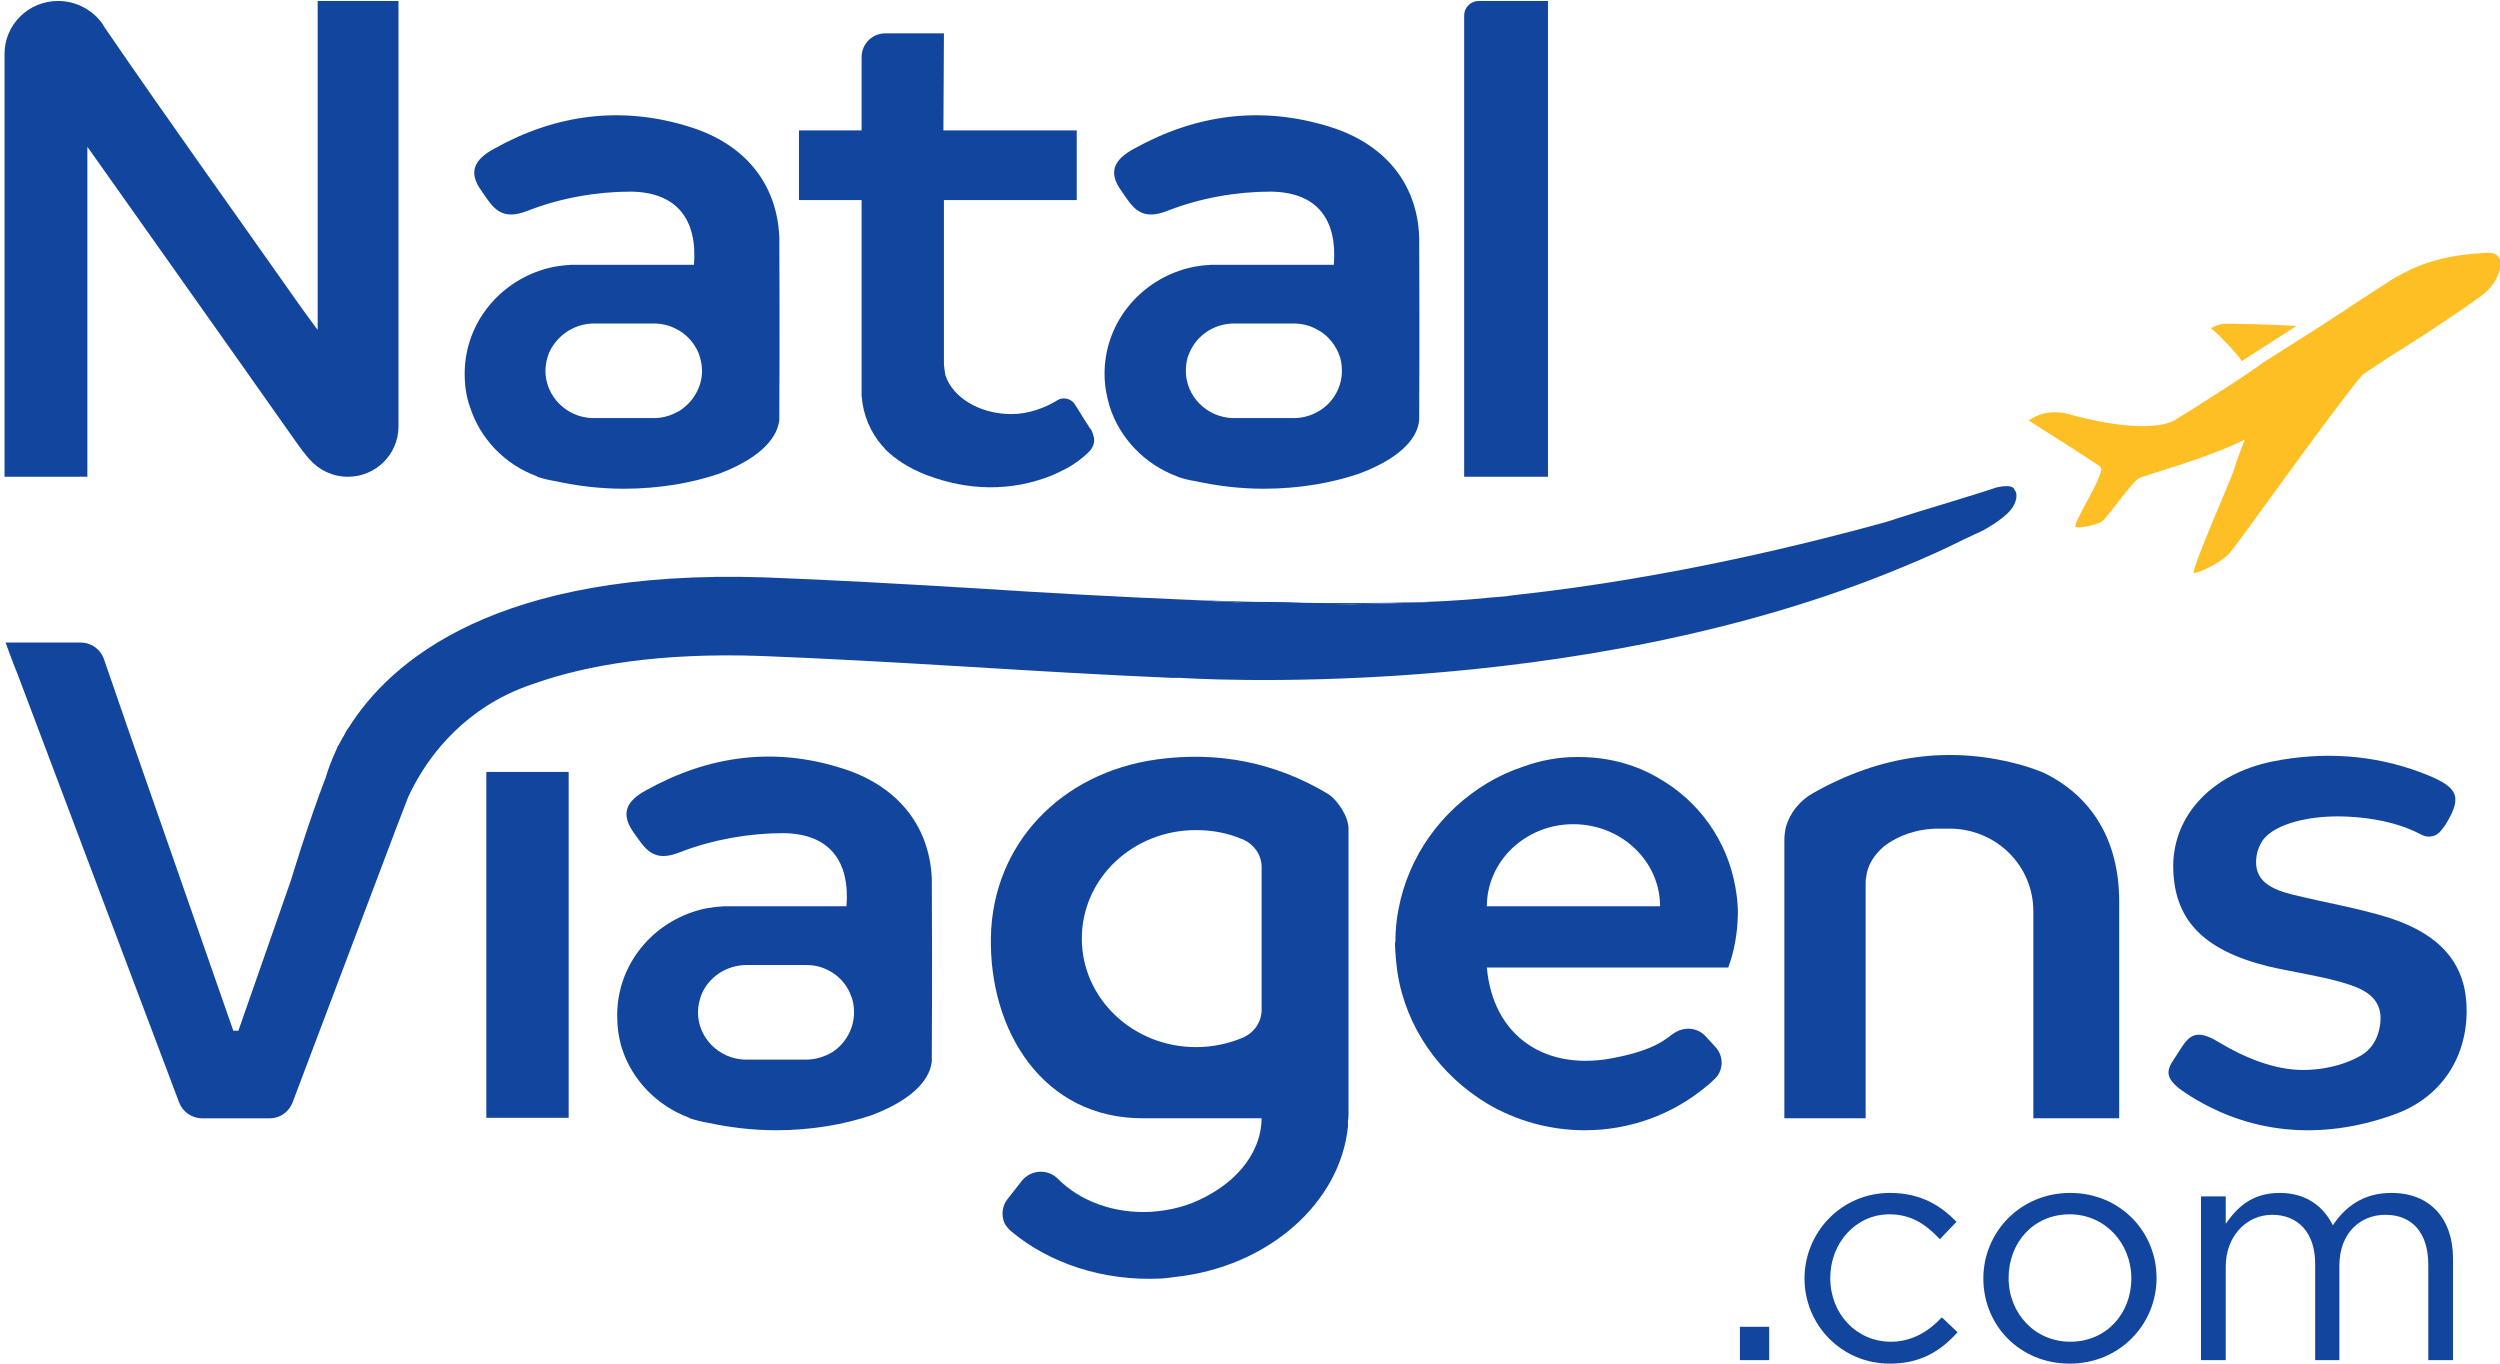
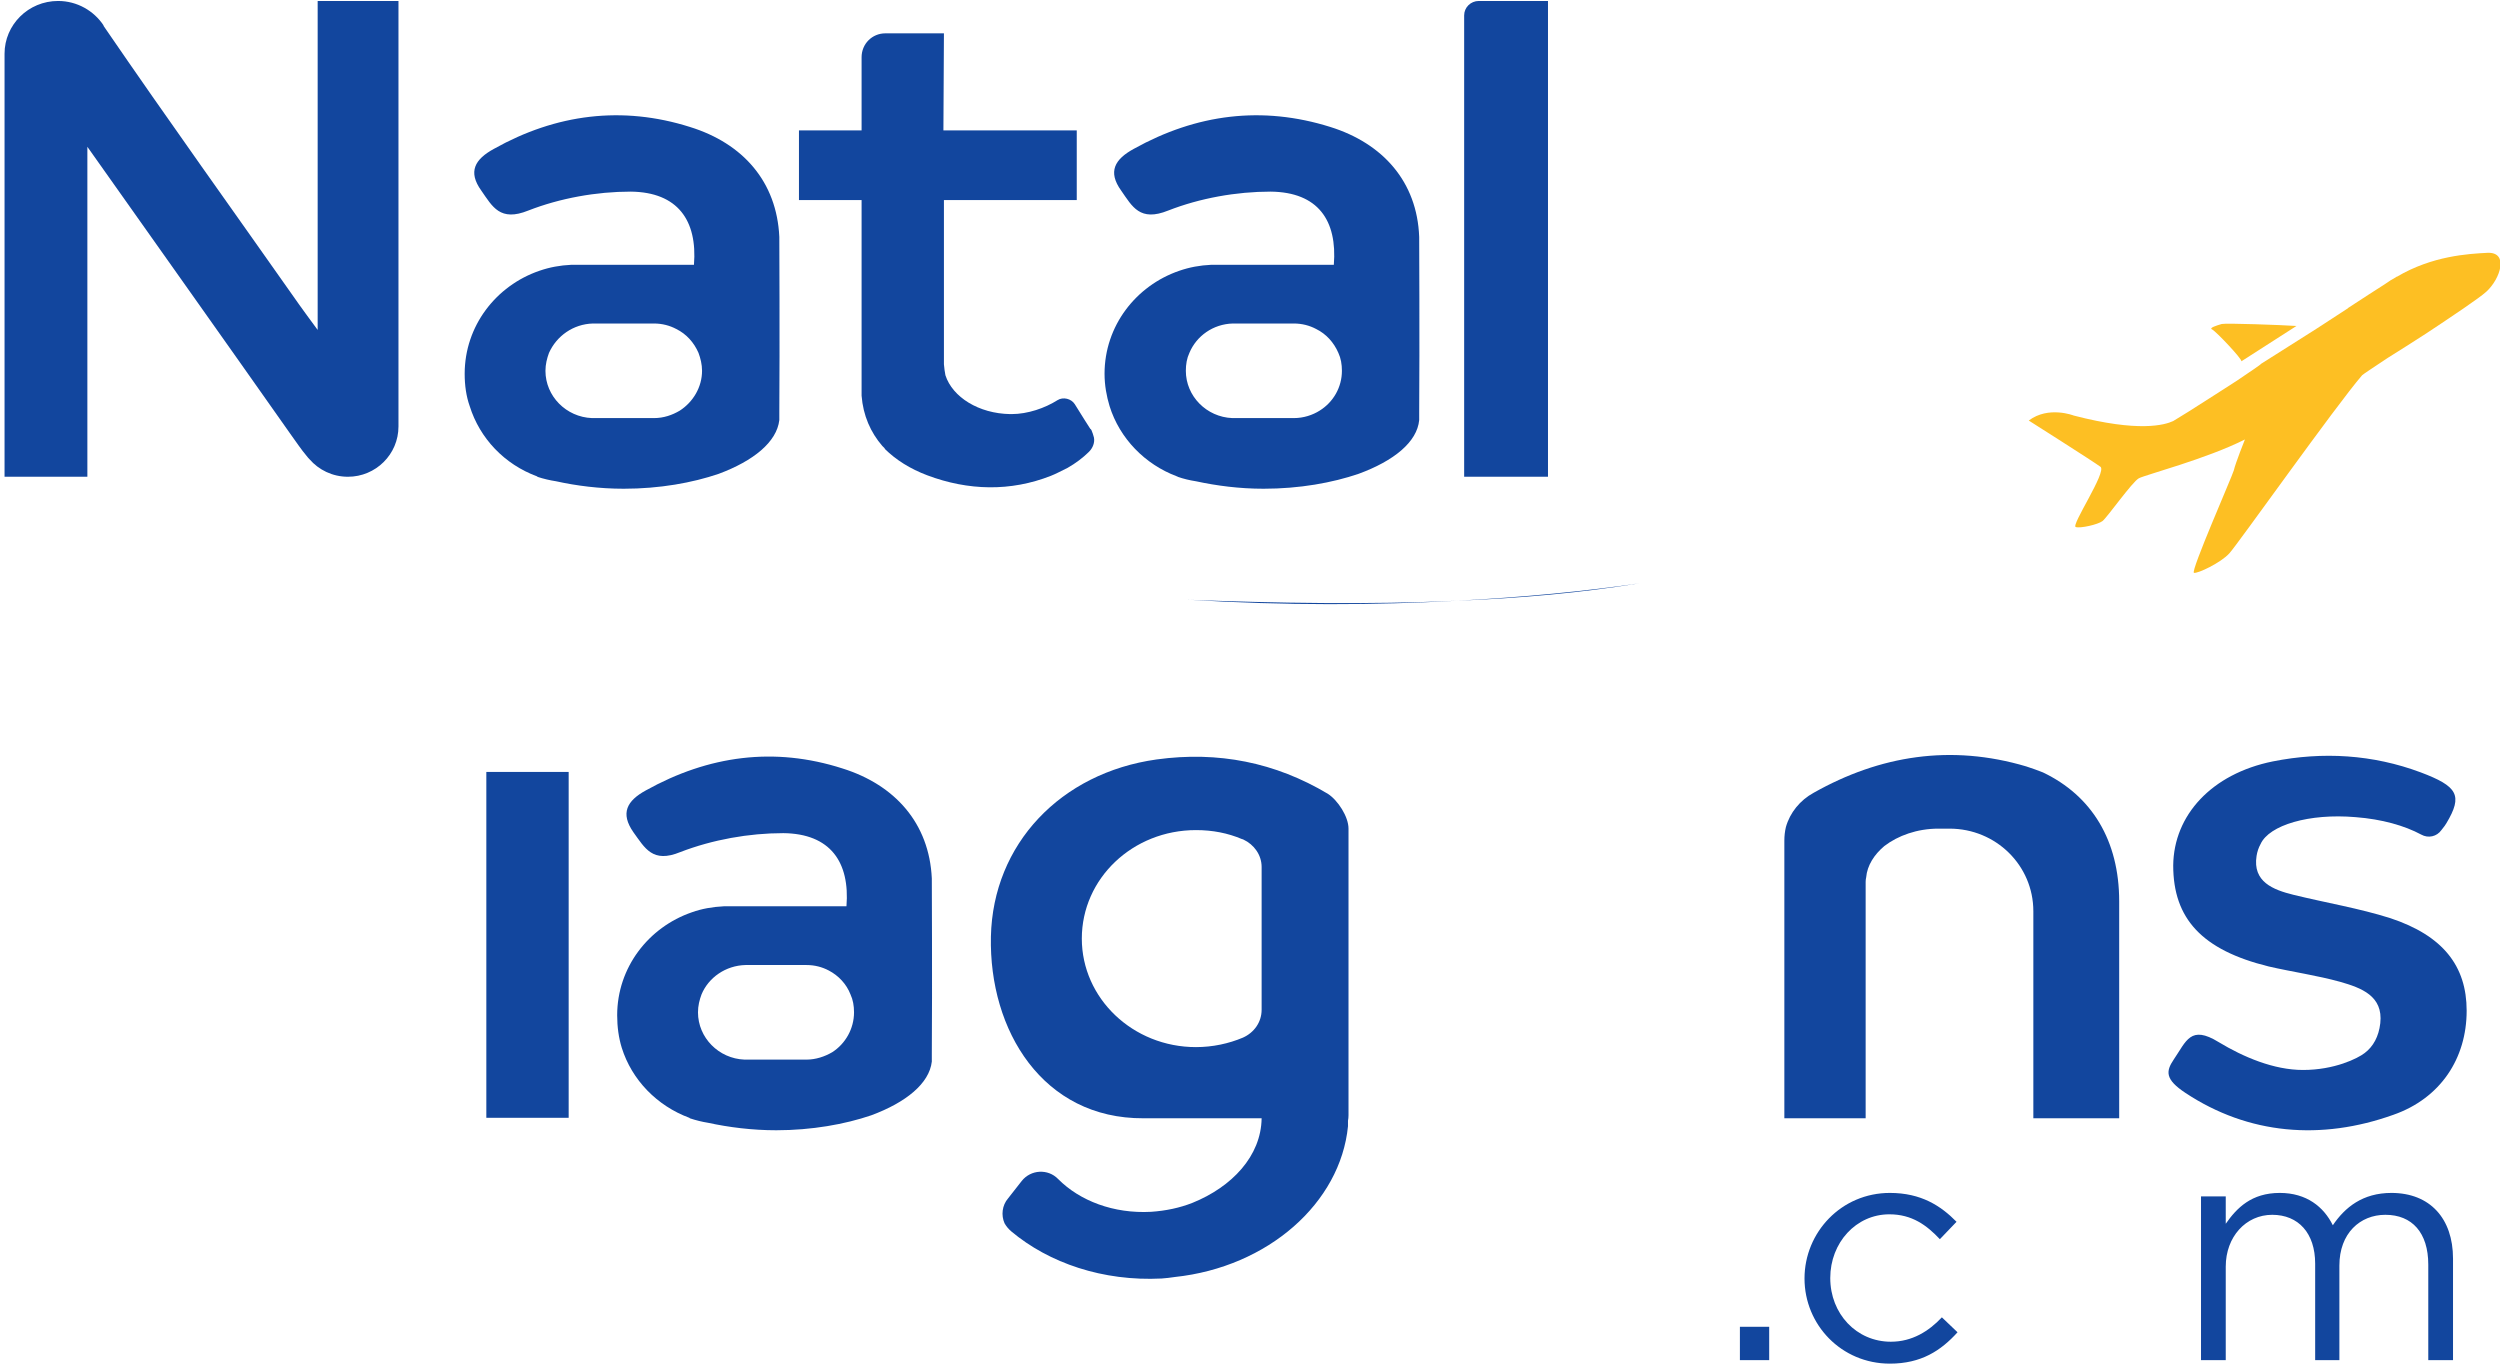
<svg xmlns="http://www.w3.org/2000/svg" width="77" height="42" viewBox="0 0 77 42" fill="none">
  <g clip-path="url(#clip0_701_233)">
    <path d="M53.589 41.892V40.865H54.491V41.892H53.589Z" fill="#12469E" />
    <path d="M58.208 42C56.715 42 55.579 40.804 55.579 39.378C55.579 37.953 56.715 36.742 58.208 36.742C59.172 36.742 59.779 37.141 60.261 37.631L59.748 38.167C59.343 37.738 58.892 37.401 58.192 37.401C57.166 37.401 56.372 38.275 56.372 39.363C56.372 40.467 57.181 41.325 58.239 41.325C58.892 41.325 59.406 41.003 59.81 40.574L60.292 41.034C59.779 41.601 59.172 42 58.208 42Z" fill="#12469E" />
-     <path fill-rule="evenodd" clip-rule="evenodd" d="M63.747 42C62.207 42 61.087 40.819 61.087 39.378C61.087 37.953 62.222 36.742 63.763 36.742C65.287 36.742 66.422 37.922 66.422 39.363C66.422 40.789 65.287 42 63.747 42ZM63.747 37.401C62.627 37.401 61.865 38.275 61.865 39.363C61.865 40.451 62.674 41.325 63.763 41.325C64.867 41.325 65.645 40.467 65.645 39.378C65.645 38.275 64.82 37.401 63.747 37.401Z" fill="#12469E" />
    <path d="M73.656 36.742C74.838 36.742 75.553 37.524 75.553 38.765V41.892H74.791V38.949C74.791 37.968 74.293 37.416 73.469 37.416C72.691 37.416 72.053 37.984 72.053 38.98V41.892H71.307V38.919C71.307 37.983 70.793 37.416 69.984 37.416C69.175 37.416 68.553 38.091 68.553 39.011V41.892H67.791V36.849H68.553V37.692C68.895 37.202 69.347 36.742 70.218 36.742C71.042 36.742 71.571 37.171 71.851 37.738C72.224 37.187 72.769 36.742 73.656 36.742Z" fill="#12469E" />
    <path d="M50.492 17.966C48.812 18.212 46.93 18.395 44.877 18.503C46.821 18.426 48.704 18.258 50.492 17.966Z" fill="#12469E" />
    <path d="M14.979 23.776C15.851 23.776 16.644 23.776 17.515 23.776C17.515 27.317 17.515 30.811 17.515 34.429C16.66 34.429 15.851 34.429 14.979 34.429C14.979 30.842 14.979 27.363 14.979 23.776Z" fill="#12469E" />
    <path fill-rule="evenodd" clip-rule="evenodd" d="M28.7 27.056C28.7 27.056 28.715 30.321 28.7 32.452C28.7 32.462 28.7 32.477 28.7 32.498C28.7 32.559 28.7 32.625 28.7 32.697C28.622 33.371 27.907 33.954 26.833 34.352C26.024 34.628 24.998 34.812 23.909 34.812C23.162 34.812 22.447 34.72 21.809 34.582C21.622 34.552 21.436 34.506 21.249 34.444C21.238 34.434 21.233 34.429 21.233 34.429C20.238 34.061 19.46 33.264 19.149 32.268C19.055 31.961 19.009 31.624 19.009 31.271C19.009 29.8 19.973 28.558 21.311 28.098C21.607 27.991 21.949 27.93 22.291 27.914C22.301 27.914 22.312 27.914 22.322 27.914C22.322 27.914 22.353 27.914 22.416 27.914C22.882 27.914 24.92 27.914 26.071 27.914C26.18 26.55 25.573 25.676 24.127 25.661C23.069 25.661 21.949 25.86 20.953 26.244C20.098 26.596 19.864 26.121 19.507 25.63C19.102 25.048 19.304 24.665 19.895 24.343C21.824 23.27 23.847 22.994 25.947 23.668C27.564 24.174 28.622 25.355 28.7 27.056ZM26.304 31.179C26.304 30.98 26.273 30.796 26.195 30.628C26.071 30.306 25.822 30.045 25.527 29.892C25.324 29.784 25.091 29.723 24.842 29.723H22.96C22.353 29.738 21.824 30.106 21.607 30.628C21.544 30.796 21.498 30.98 21.498 31.179C21.498 31.961 22.136 32.605 22.929 32.636C22.939 32.636 22.95 32.636 22.96 32.636H24.842C25.122 32.636 25.402 32.544 25.636 32.406C26.04 32.145 26.304 31.685 26.304 31.179Z" fill="#12469E" />
    <path fill-rule="evenodd" clip-rule="evenodd" d="M41.534 25.521V34.274C41.534 34.304 41.534 34.33 41.534 34.35C41.534 34.412 41.528 34.468 41.518 34.519C41.518 34.54 41.518 34.56 41.518 34.581C41.518 34.611 41.518 34.647 41.518 34.688C41.285 37.048 39.06 39.026 36.182 39.332C36.048 39.353 35.913 39.368 35.778 39.378C33.974 39.47 32.309 38.903 31.142 37.922C31.059 37.85 30.992 37.769 30.94 37.677C30.831 37.432 30.863 37.125 31.049 36.91L31.469 36.374C31.749 36.021 32.278 35.991 32.589 36.313C33.258 36.987 34.3 37.386 35.451 37.324C35.903 37.294 36.338 37.202 36.727 37.048C37.94 36.558 38.843 35.608 38.858 34.443H35.218C32.123 34.458 30.458 31.745 30.52 28.848C30.582 25.997 32.667 23.805 35.623 23.391C37.52 23.13 39.278 23.483 40.896 24.448C41.207 24.648 41.534 25.154 41.534 25.521ZM38.858 26.702C38.858 26.334 38.625 26.012 38.298 25.859C38.298 25.859 38.267 25.843 38.251 25.843C37.816 25.659 37.349 25.567 36.836 25.567C34.891 25.567 33.32 27.054 33.32 28.909C33.32 30.748 34.891 32.251 36.836 32.251C37.349 32.251 37.847 32.143 38.282 31.959C38.625 31.806 38.858 31.484 38.858 31.101V26.702Z" fill="#12469E" />
-     <path fill-rule="evenodd" clip-rule="evenodd" d="M53.526 28.006C53.526 28.047 53.526 28.088 53.526 28.129C53.526 28.149 53.526 28.17 53.526 28.19C53.511 28.757 53.417 29.294 53.23 29.8H45.795C45.982 31.93 47.63 33.049 49.824 32.559C50.353 32.451 50.928 32.283 51.348 31.976C51.364 31.961 51.457 31.9 51.488 31.869L51.535 31.838C51.659 31.746 51.799 31.7 51.939 31.685C52.157 31.67 52.375 31.746 52.531 31.915L52.826 32.237C53.106 32.528 53.09 32.988 52.795 33.248C52.712 33.33 52.619 33.412 52.515 33.494C51.504 34.322 50.213 34.812 48.813 34.812C47.708 34.812 46.666 34.505 45.795 33.984C44.348 33.111 43.306 31.654 43.042 29.953C43 29.657 42.974 29.355 42.964 29.049C42.974 29.028 42.979 29.008 42.979 28.987C42.979 28.65 43.011 28.323 43.073 28.006C43.384 26.366 44.395 24.971 45.795 24.128C46.148 23.913 46.526 23.74 46.931 23.607C47.444 23.423 47.988 23.316 48.564 23.316C48.574 23.316 48.59 23.316 48.611 23.316C48.621 23.316 48.626 23.316 48.626 23.316C49.528 23.316 50.384 23.546 51.099 23.975C52.328 24.68 53.199 25.891 53.448 27.316C53.49 27.541 53.516 27.771 53.526 28.006ZM51.13 27.914C51.13 26.519 49.933 25.385 48.455 25.385C46.993 25.385 45.795 26.519 45.795 27.914H51.13Z" fill="#12469E" />
    <path d="M65.271 27.76V32.91V34.443H62.627C62.627 33.932 62.627 33.421 62.627 32.91C62.627 31.653 62.627 30.427 62.627 29.201V28.066C62.627 26.656 61.476 25.522 60.045 25.522H59.703C59.049 25.522 58.458 25.736 58.038 26.058C57.727 26.319 57.509 26.656 57.478 27.024C57.468 27.065 57.462 27.111 57.462 27.162V34.443H54.958C54.958 34.198 54.958 33.63 54.958 32.91C54.958 31.5 54.958 29.43 54.958 27.867C54.958 27.693 54.958 27.525 54.958 27.361C54.958 26.702 54.958 26.181 54.958 25.89C54.958 25.747 54.974 25.609 55.005 25.476C55.129 25.031 55.44 24.648 55.86 24.418C57.898 23.268 60.091 22.916 62.409 23.606C62.596 23.667 62.767 23.728 62.922 23.79C64.431 24.51 65.271 25.89 65.271 27.76Z" fill="#12469E" />
    <path d="M75.973 31.131C75.973 32.603 75.164 33.829 73.718 34.335C71.493 35.132 69.253 34.948 67.309 33.66C66.686 33.246 66.702 33.001 66.951 32.633C67.34 32.066 67.464 31.56 68.335 32.097C69.097 32.557 70.031 32.955 70.933 32.955C71.897 32.955 72.613 32.603 72.831 32.434C73.095 32.235 73.266 31.928 73.313 31.514C73.406 30.671 72.722 30.426 72.084 30.242C71.369 30.043 70.606 29.936 69.875 29.767C67.822 29.261 66.935 28.295 66.935 26.655C66.951 25.107 68.118 23.835 70 23.452C71.54 23.145 73.08 23.237 74.558 23.789C75.693 24.218 75.864 24.494 75.351 25.352C75.335 25.383 75.273 25.475 75.195 25.567C75.055 25.766 74.791 25.828 74.573 25.705C74.06 25.429 73.36 25.23 72.551 25.168C71.12 25.046 69.891 25.414 69.626 25.996C69.564 26.108 69.523 26.231 69.502 26.364C69.377 27.161 70.015 27.406 70.638 27.56C71.633 27.805 72.66 27.974 73.624 28.28C75.242 28.817 75.973 29.752 75.973 31.131Z" fill="#12469E" />
    <path d="M36.601 18.472C36.591 18.472 36.581 18.472 36.57 18.472C39.339 18.579 42.155 18.625 44.877 18.503C42.373 18.64 39.619 18.656 36.601 18.472Z" fill="#12469E" />
    <path d="M76.58 8.983C76.362 9.182 75.537 9.734 74.728 10.27C74.293 10.546 73.873 10.822 73.546 11.021C73.157 11.282 72.8 11.512 72.753 11.558C71.944 12.493 68.895 16.8 68.662 17.045C68.397 17.337 67.682 17.674 67.573 17.643C67.464 17.597 68.74 14.7 68.802 14.486C68.849 14.271 69.144 13.535 69.144 13.535C67.962 14.133 66.08 14.623 65.877 14.731C65.675 14.838 64.897 15.942 64.757 16.049C64.617 16.156 64.073 16.279 63.933 16.233C63.777 16.187 64.897 14.531 64.695 14.378C64.493 14.225 62.486 12.953 62.486 12.953C63.093 12.493 63.871 12.799 63.871 12.799C65.877 13.32 66.671 13.091 66.935 12.968C67.044 12.907 67.635 12.539 68.226 12.156C68.226 12.156 68.491 11.987 68.895 11.726C69.3 11.45 69.626 11.236 69.642 11.205L71.337 10.132L72.302 9.504C72.312 9.504 72.317 9.499 72.317 9.488C72.784 9.182 73.189 8.921 73.453 8.753C73.567 8.671 73.681 8.599 73.795 8.538C73.806 8.528 73.811 8.523 73.811 8.523C73.821 8.523 73.826 8.523 73.826 8.523C74.915 7.879 76.02 7.818 76.611 7.787C77.28 7.756 77.015 8.584 76.58 8.983Z" fill="#FDBF23" />
    <path d="M68.133 10.147C68.024 10.101 68.273 10.025 68.429 9.979C68.569 9.948 70.28 10.009 70.731 10.04L69.035 11.128C69.067 11.067 68.258 10.209 68.133 10.147Z" fill="#FDBF23" />
-     <path d="M61.911 15.728C61.647 16.034 61.071 16.341 61.071 16.341L60.511 16.602C59.92 16.898 59.313 17.174 58.691 17.429H58.675H58.691C48.486 21.721 36.353 20.878 36.353 20.878C36.26 20.878 36.172 20.878 36.089 20.878C33.958 20.786 31.889 20.664 29.898 20.541C27.595 20.403 25.433 20.28 23.442 20.204C20.331 20.096 18.091 20.48 16.473 21.047C16.452 21.057 16.437 21.062 16.427 21.062C16.126 21.164 15.851 21.277 15.602 21.399C13.891 22.242 12.989 23.637 12.569 24.557L12.226 25.446L9.006 33.969C8.898 34.245 8.618 34.444 8.322 34.444H6.222C5.911 34.444 5.631 34.245 5.522 33.969L0.544 20.771C0.451 20.556 0.171 19.79 0.171 19.79C0.171 19.79 0.311 19.79 0.513 19.79H2.489C2.8 19.79 3.08 19.989 3.189 20.265L3.671 21.66L3.951 22.472L7.186 31.746H7.342L8.96 27.117C8.96 27.117 9.473 25.4 10.033 23.944C10.095 23.729 10.204 23.423 10.375 23.055L10.406 22.978C10.417 22.968 10.427 22.953 10.438 22.932C10.479 22.861 10.521 22.784 10.562 22.702C10.562 22.702 10.567 22.697 10.578 22.687C10.588 22.666 10.598 22.646 10.609 22.626C10.619 22.605 10.629 22.585 10.64 22.564C10.671 22.503 10.707 22.447 10.749 22.396C12.024 20.372 15.275 17.521 23.52 17.782C25.542 17.858 27.735 17.981 30.038 18.119C32.138 18.257 34.346 18.38 36.571 18.472C36.581 18.472 36.592 18.472 36.602 18.472C37.1 18.502 37.587 18.528 38.064 18.548C38.687 18.533 39.433 18.533 40.304 18.579C40.74 18.599 41.175 18.61 41.611 18.61C42.399 18.599 43.172 18.579 43.929 18.548C44.261 18.528 44.592 18.507 44.924 18.487C45.069 18.477 45.215 18.466 45.36 18.456C45.66 18.426 46.008 18.395 46.402 18.364C46.516 18.344 46.63 18.328 46.744 18.318C51.504 17.797 55.798 16.709 58.084 16.08C58.131 16.065 58.551 15.927 59.095 15.758C59.749 15.559 60.558 15.314 61.04 15.161C61.289 15.084 61.46 15.023 61.46 15.023C61.46 15.023 62.004 14.869 62.051 15.099C62.16 15.207 62.113 15.498 61.911 15.728Z" fill="#12469E" />
    <path d="M2.691 14.684C1.82 14.684 1.026 14.684 0.14 14.684C0.14 13.212 0.14 11.787 0.14 10.376C0.14 7.357 0.14 1.654 0.14 1.654C0.14 0.765 0.871 0.03 1.789 0.03C2.38 0.03 2.893 0.336 3.189 0.781C3.189 0.781 3.189 0.786 3.189 0.796C5.226 3.77 7.155 6.452 9.224 9.395C9.364 9.595 9.504 9.778 9.784 10.162C9.784 6.682 9.784 3.402 9.784 0.03C10.655 0.03 11.433 0.03 12.273 0.03C12.273 4.413 12.273 8.782 12.273 13.135C12.273 13.994 11.573 14.684 10.717 14.684C10.235 14.684 9.815 14.469 9.535 14.147C9.504 14.116 9.473 14.081 9.442 14.04C9.286 13.856 9.131 13.626 8.944 13.365C6.906 10.468 4.869 7.602 2.691 4.521C2.691 8.016 2.691 11.281 2.691 14.684Z" fill="#12469E" />
    <path fill-rule="evenodd" clip-rule="evenodd" d="M21.374 8.156C21.483 6.791 20.876 5.918 19.429 5.902C18.372 5.902 17.252 6.102 16.271 6.485C15.4 6.837 15.167 6.362 14.825 5.872C14.405 5.289 14.623 4.906 15.214 4.584C17.127 3.511 19.165 3.251 21.249 3.91C22.883 4.416 23.925 5.596 24.003 7.297C24.003 7.297 24.018 10.562 24.003 12.693C24.003 12.703 24.003 12.718 24.003 12.739C24.003 12.8 24.003 12.867 24.003 12.938C23.925 13.613 23.209 14.195 22.136 14.594C21.327 14.87 20.316 15.053 19.212 15.053C18.465 15.053 17.749 14.961 17.127 14.823C16.93 14.793 16.738 14.747 16.552 14.686C16.552 14.675 16.546 14.67 16.536 14.67C15.54 14.302 14.778 13.505 14.467 12.509C14.358 12.202 14.312 11.865 14.312 11.513C14.312 10.041 15.276 8.799 16.614 8.34C16.925 8.232 17.252 8.171 17.594 8.156C17.604 8.156 17.614 8.156 17.625 8.156C17.625 8.156 17.656 8.156 17.718 8.156C18.185 8.156 20.223 8.156 21.374 8.156ZM20.829 10.133C20.627 10.026 20.394 9.964 20.145 9.964H18.263C17.656 9.98 17.143 10.348 16.909 10.869C16.847 11.037 16.8 11.221 16.8 11.421C16.8 12.202 17.438 12.846 18.232 12.877C18.242 12.877 18.252 12.877 18.263 12.877H20.145C20.44 12.877 20.705 12.785 20.938 12.647C21.343 12.386 21.623 11.927 21.623 11.421C21.623 11.221 21.576 11.037 21.514 10.869C21.374 10.547 21.14 10.286 20.829 10.133Z" fill="#12469E" />
    <path fill-rule="evenodd" clip-rule="evenodd" d="M41.082 8.156C41.191 6.791 40.599 5.918 39.137 5.902C38.08 5.902 36.959 6.102 35.98 6.485C35.108 6.837 34.875 6.362 34.533 5.872C34.113 5.289 34.331 4.906 34.922 4.584C36.851 3.511 38.873 3.251 40.973 3.91C42.591 4.416 43.648 5.596 43.711 7.297C43.711 7.297 43.726 10.562 43.711 12.693C43.711 12.703 43.711 12.718 43.711 12.739C43.711 12.8 43.711 12.867 43.711 12.938C43.648 13.613 42.933 14.195 41.844 14.594C41.035 14.87 40.024 15.053 38.919 15.053C38.173 15.053 37.473 14.961 36.835 14.823C36.638 14.793 36.451 14.747 36.275 14.686C36.265 14.675 36.254 14.67 36.244 14.67C35.264 14.302 34.486 13.505 34.175 12.509C34.082 12.202 34.02 11.865 34.02 11.513C34.02 10.041 34.984 8.799 36.322 8.34C36.633 8.232 36.959 8.171 37.302 8.156C37.312 8.156 37.322 8.156 37.333 8.156C37.343 8.156 37.38 8.156 37.442 8.156C37.893 8.156 39.931 8.156 41.082 8.156ZM40.537 10.133C40.335 10.026 40.102 9.964 39.853 9.964H37.971C37.364 9.98 36.851 10.348 36.633 10.869C36.555 11.037 36.524 11.221 36.524 11.421C36.524 12.202 37.162 12.846 37.955 12.877C37.955 12.877 37.96 12.877 37.971 12.877H39.853C40.148 12.877 40.428 12.785 40.646 12.647C41.066 12.386 41.331 11.927 41.331 11.421C41.331 11.221 41.3 11.037 41.222 10.869C41.082 10.547 40.848 10.286 40.537 10.133Z" fill="#12469E" />
    <path d="M24.608 6.162C24.608 5.427 24.608 4.752 24.608 4.016H26.537V1.763C26.537 1.349 26.864 1.027 27.268 1.027H29.073C29.073 2.085 29.057 3.02 29.057 4.016H33.164V6.162H29.073V11.221C29.083 11.343 29.099 11.456 29.119 11.558C29.337 12.232 30.146 12.738 31.111 12.754C31.121 12.754 31.137 12.754 31.157 12.754C31.655 12.754 32.184 12.57 32.573 12.324C32.744 12.217 32.993 12.278 33.102 12.447C33.288 12.754 33.537 13.137 33.584 13.213C33.599 13.213 33.599 13.229 33.615 13.244C33.646 13.316 33.672 13.392 33.693 13.474C33.724 13.627 33.662 13.796 33.537 13.919C33.351 14.102 33.133 14.266 32.884 14.409C32.697 14.501 32.526 14.593 32.371 14.654C31.126 15.145 29.82 15.114 28.559 14.639C28.031 14.44 27.595 14.164 27.253 13.827C27.253 13.816 27.248 13.806 27.237 13.796C27.216 13.775 27.196 13.755 27.175 13.735C26.817 13.321 26.584 12.8 26.537 12.187C26.537 12.135 26.537 12.089 26.537 12.049V6.162H24.608Z" fill="#12469E" />
    <path d="M47.678 14.684H45.096V0.474C45.096 0.229 45.298 0.03 45.547 0.03H47.678V14.684Z" fill="#12469E" />
  </g>
  <defs>
    <clipPath id="clip0_701_233">
      <rect width="77" height="42" fill="white" />
    </clipPath>
  </defs>
</svg>